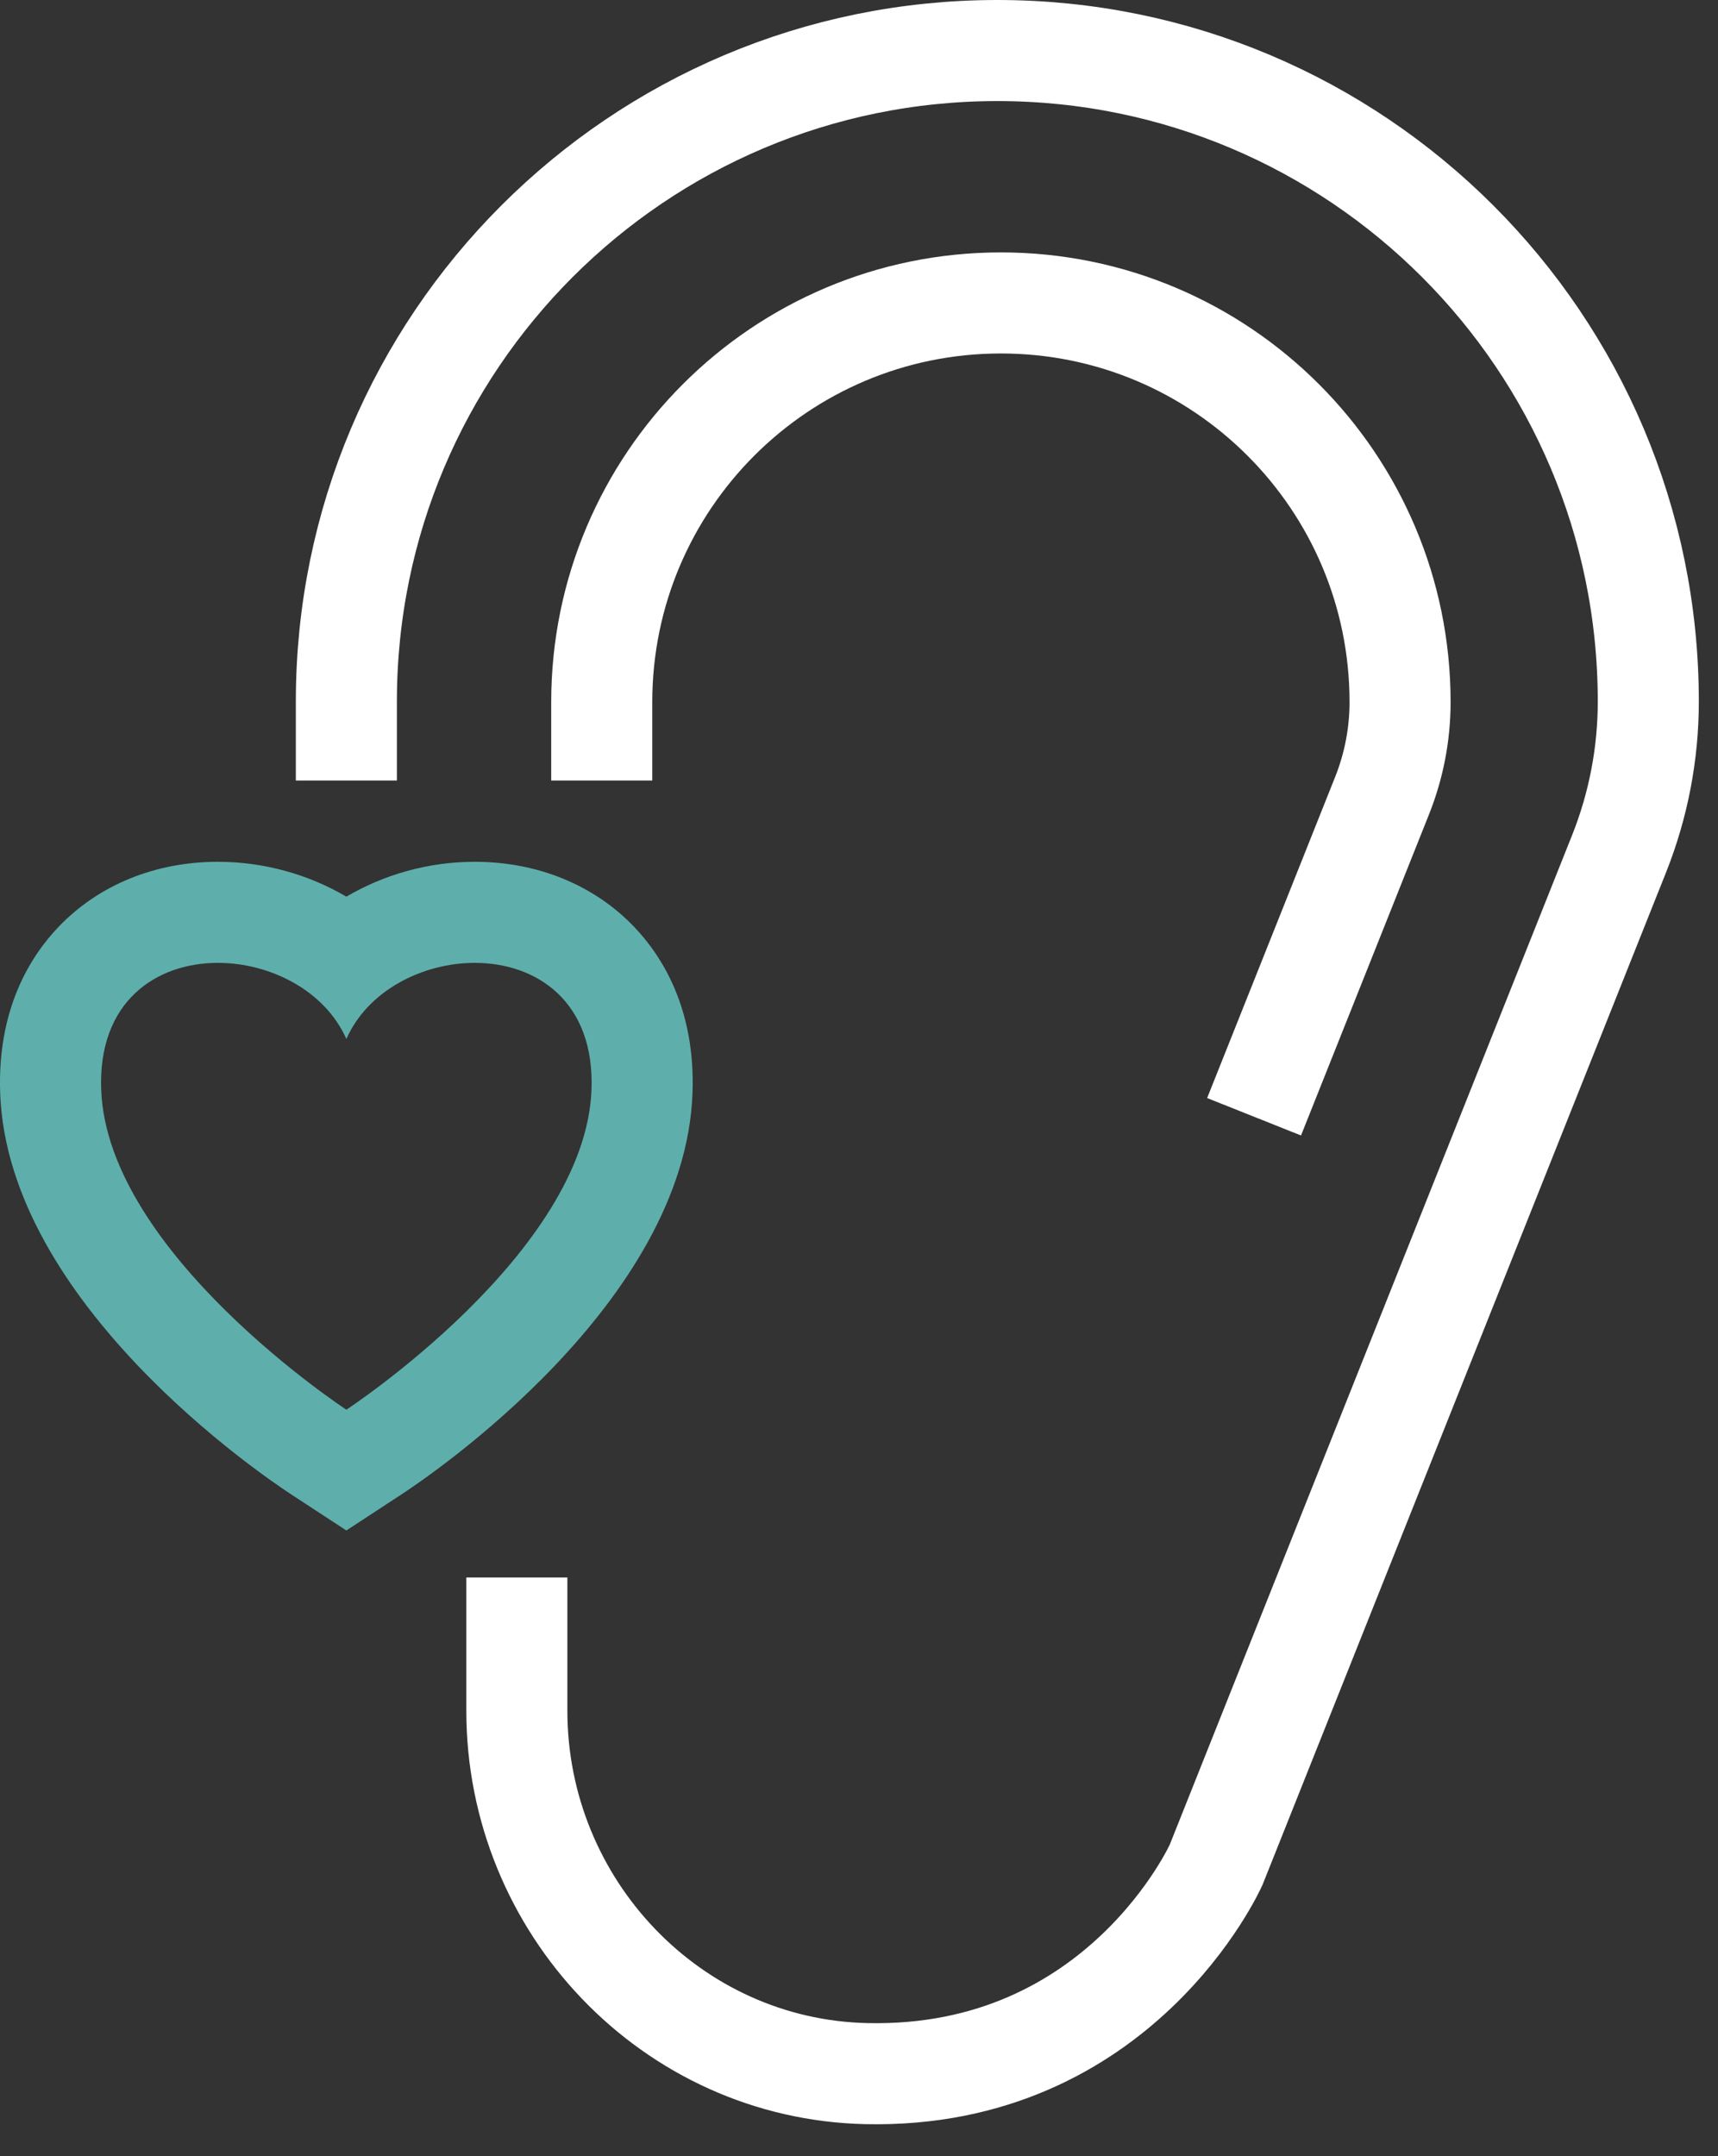
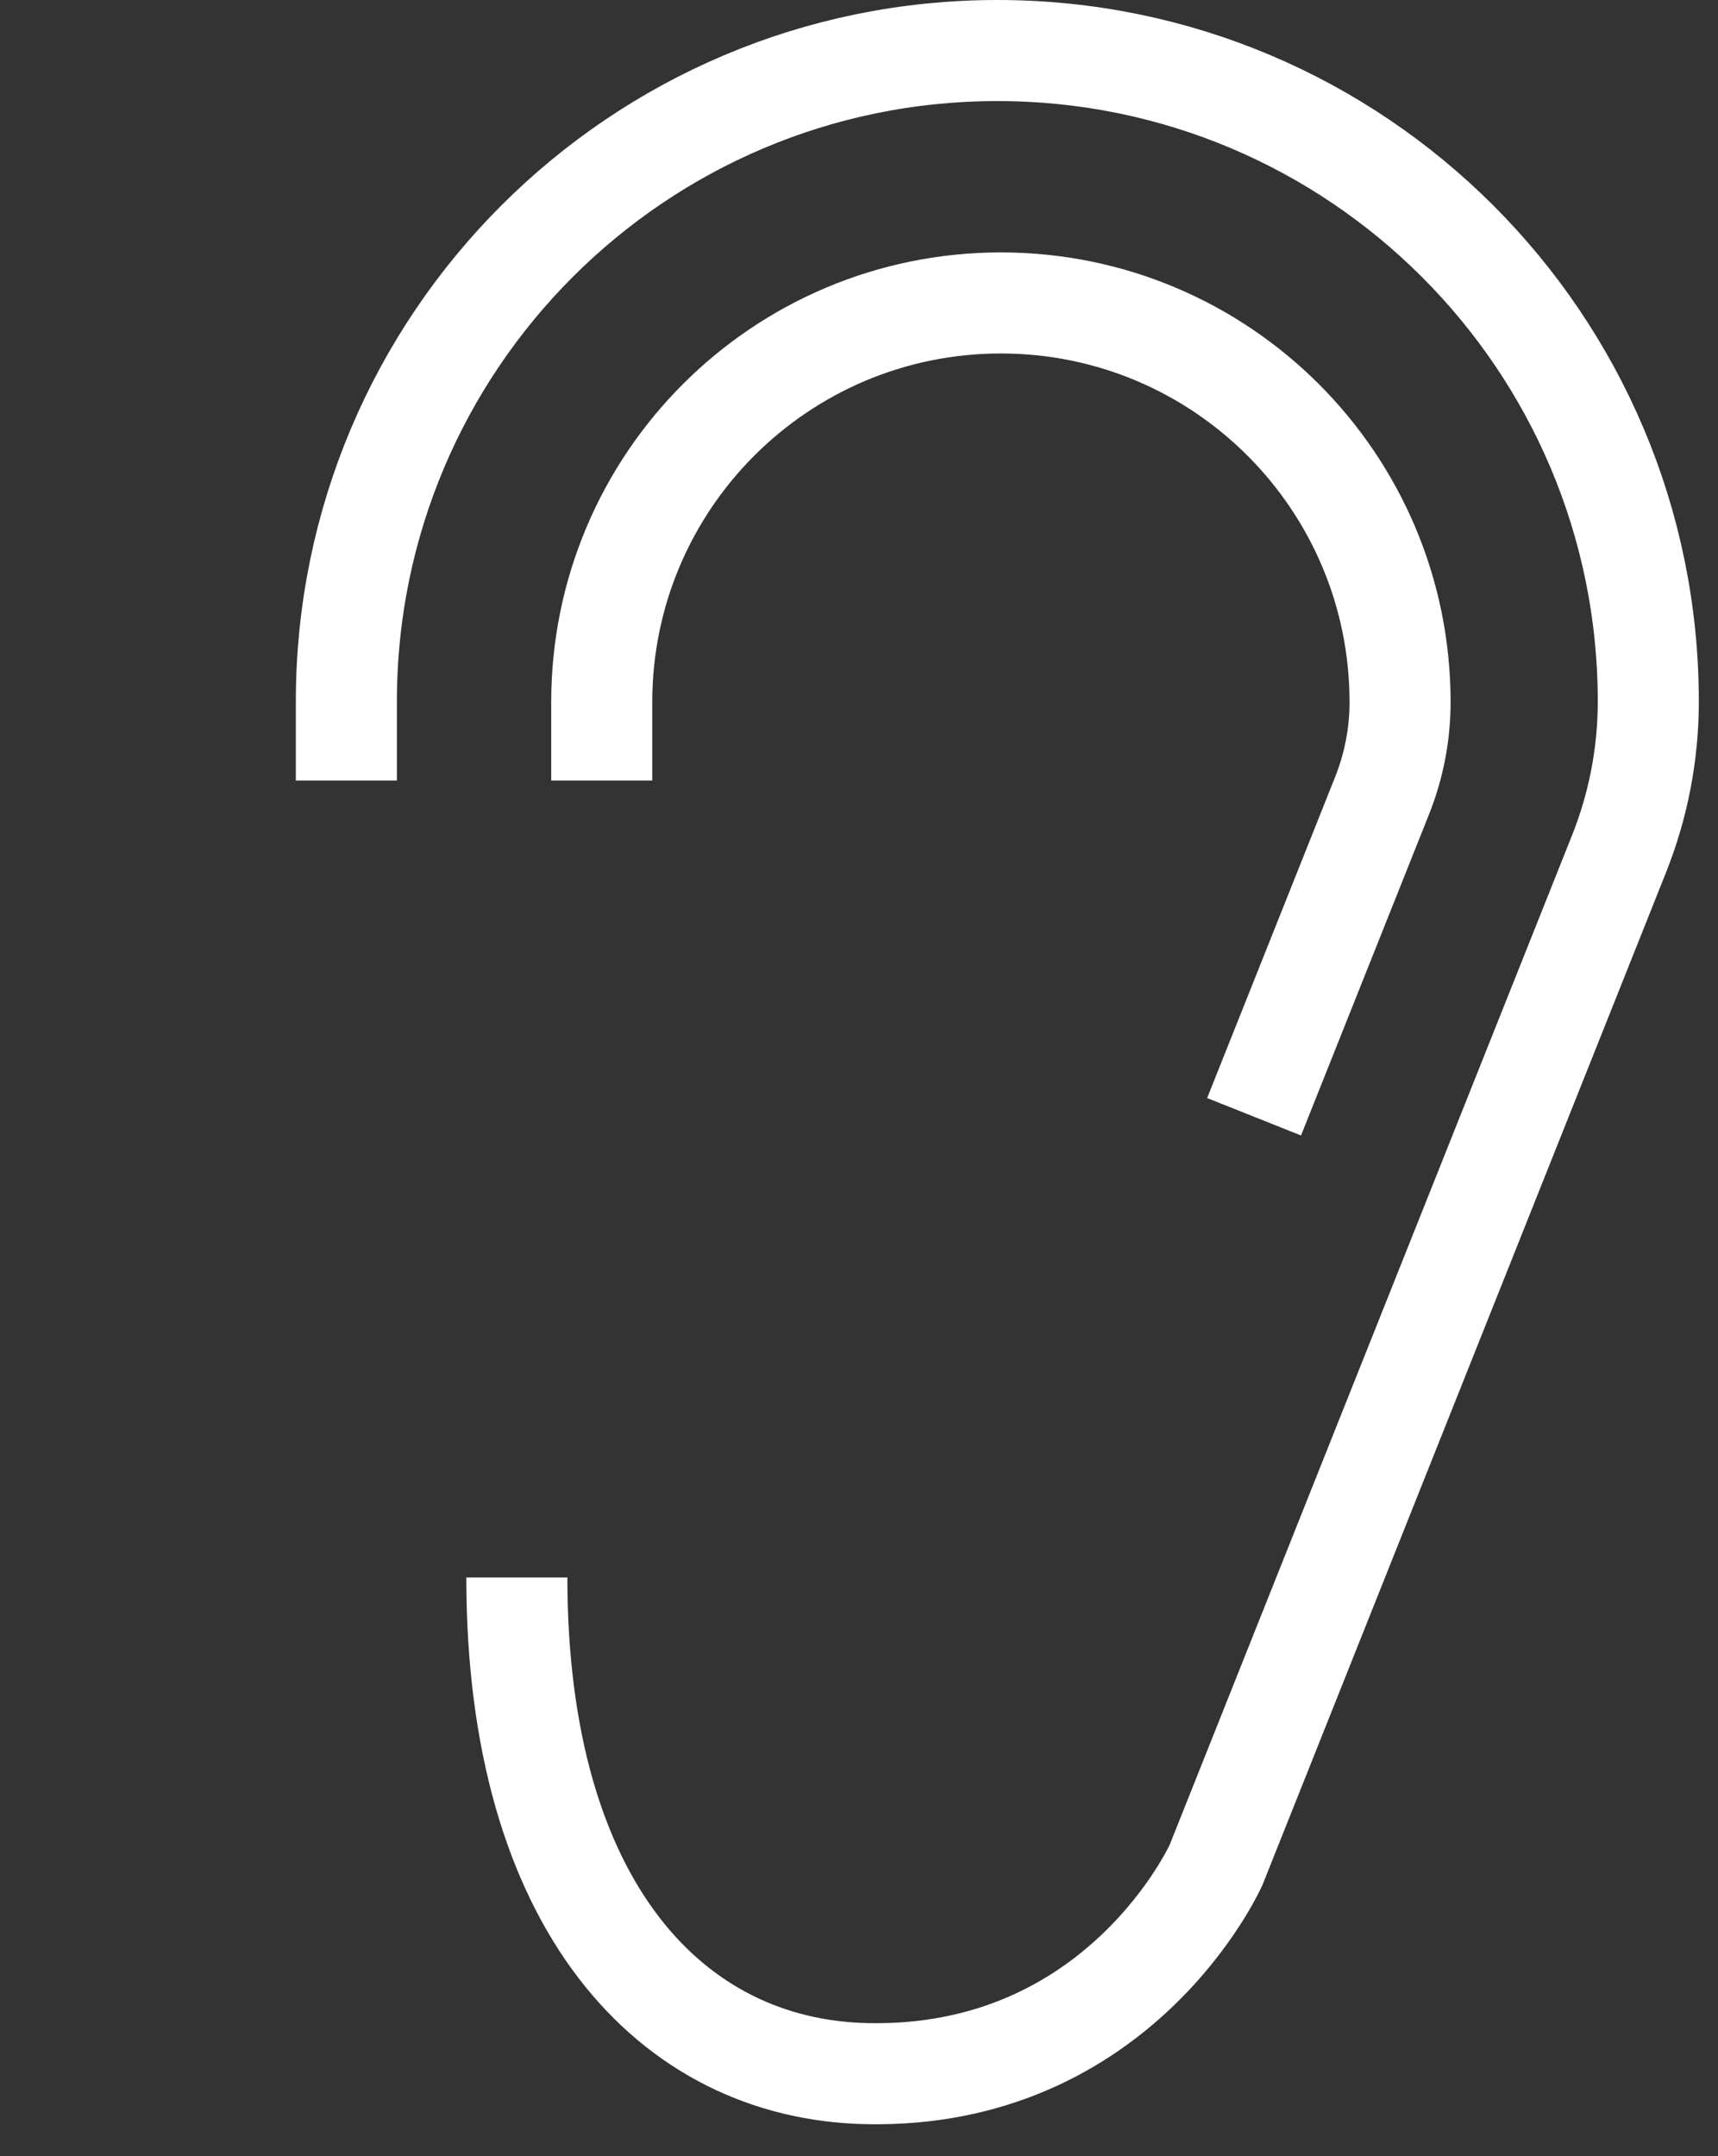
<svg xmlns="http://www.w3.org/2000/svg" width="51px" height="64px" viewBox="0 0 51 64">
  <rect x="0" y="0" width="51" height="64" fill="#333333" stroke="none" />
  <title>70743AD8-F8AF-4199-90D9-1DA758AAAC53</title>
  <g id="Home-FF" stroke="none" stroke-width="1" fill="none" fill-rule="evenodd">
    <g id="Home-Desktop" transform="translate(-780, -5360)">
      <g id="Group-4" transform="translate(60, 5249)">
        <g id="Group-7" transform="translate(720, 112)">
-           <path d="M15.343,45.824 L15.343,49.781 C15.343,55.577 19.932,60.426 25.728,60.55 C33.257,60.71 36.1,54.354 36.1,54.354 L48.063,24.343 C48.636,22.905 48.931,21.372 48.931,19.825 C48.931,9.152 40.279,0.5 29.606,0.5 C18.934,0.5 10.282,9.152 10.282,19.824 L10.282,22.167" id="Stroke-1" stroke="#ffffff" stroke-width="3" />
+           <path d="M15.343,45.824 C15.343,55.577 19.932,60.426 25.728,60.55 C33.257,60.71 36.1,54.354 36.1,54.354 L48.063,24.343 C48.636,22.905 48.931,21.372 48.931,19.825 C48.931,9.152 40.279,0.5 29.606,0.5 C18.934,0.5 10.282,9.152 10.282,19.824 L10.282,22.167" id="Stroke-1" stroke="#ffffff" stroke-width="3" />
          <path d="M37.228,32.148 L41.03,22.612 C41.381,21.73 41.562,20.79 41.562,19.841 C41.562,13.296 36.256,7.992 29.712,7.992 C23.167,7.992 17.863,13.296 17.863,19.841 L17.863,22.167" id="Stroke-3" stroke="#ffffff" stroke-width="3" />
-           <path d="M14.095,24.58 C12.723,24.58 11.403,24.956 10.282,25.615 C9.16,24.956 7.839,24.58 6.468,24.58 C4.617,24.58 2.942,25.261 1.752,26.497 C0.903,27.379 -0.089,28.956 0.006,31.463 C0.242,37.686 7.781,42.792 8.639,43.353 L10.282,44.428 L11.924,43.353 C12.782,42.792 20.321,37.686 20.557,31.463 C20.652,28.956 19.66,27.379 18.811,26.497 C17.621,25.261 15.946,24.58 14.095,24.58 M14.095,27.58 C15.926,27.58 17.659,28.723 17.559,31.349 C17.375,36.204 10.282,40.843 10.282,40.843 C10.282,40.843 3.188,36.204 3.004,31.349 C2.904,28.723 4.637,27.58 6.468,27.58 C8.021,27.58 9.646,28.402 10.282,29.839 C10.917,28.402 12.541,27.58 14.095,27.58" id="Fill-5" fill="#5EAFAB" />
        </g>
      </g>
    </g>
  </g>
</svg>